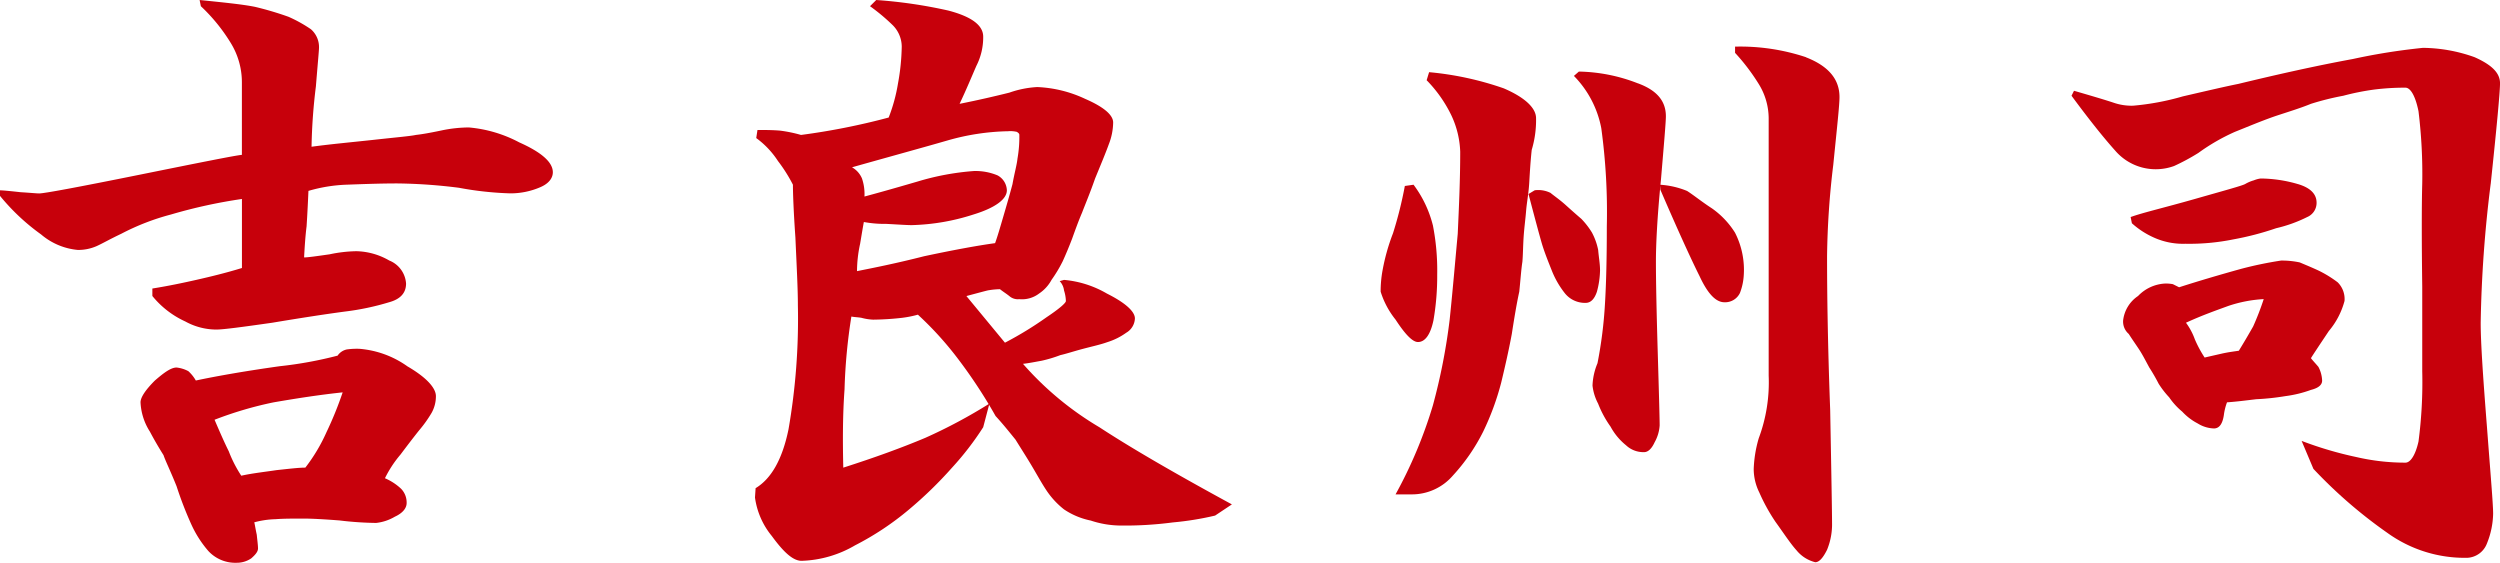
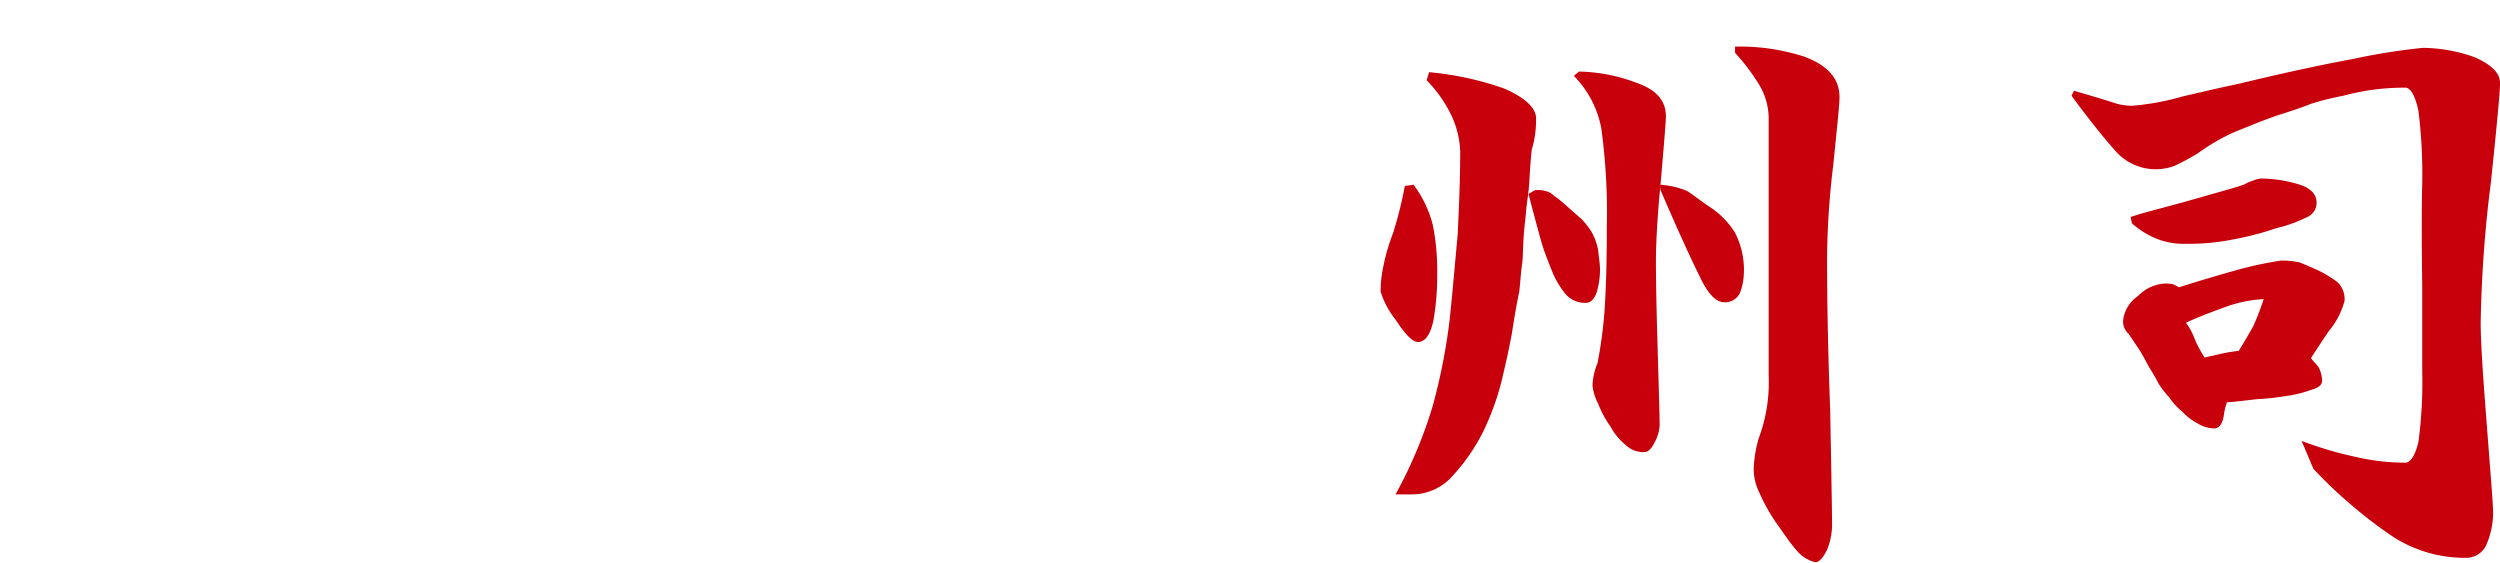
<svg xmlns="http://www.w3.org/2000/svg" width="225.631" height="50.792" viewBox="0 0 225.631 50.792">
  <defs>
    <clipPath id="clip-path">
      <rect id="長方形_179" data-name="長方形 179" width="225.631" height="50.792" fill="none" />
    </clipPath>
  </defs>
  <g id="グループ_204" data-name="グループ 204" transform="translate(0 0)">
    <g id="グループ_203" data-name="グループ 203" transform="translate(0 0)" clip-path="url(#clip-path)">
-       <path id="パス_226" data-name="パス 226" d="M28.51,7.8a50.657,50.657,0,0,0-.392,5.444c1.627-.224,3.479-.393,5.556-.618,2.02-.224,3.368-.337,3.873-.449.505-.056,1.178-.168,2.245-.392a12.146,12.146,0,0,1,2.525-.282,11.861,11.861,0,0,1,4.546,1.347q3.031,1.348,3.032,2.695c0,.505-.337,1.01-1.123,1.346a6.78,6.78,0,0,1-2.695.561,29.546,29.546,0,0,1-4.657-.505,47.813,47.813,0,0,0-5.557-.392c-1.459,0-3.031.056-4.546.112a13.921,13.921,0,0,0-3.479.561q-.085,1.936-.168,3.2c-.113.9-.169,1.8-.225,2.806.337,0,1.123-.113,2.3-.281a12.518,12.518,0,0,1,2.414-.281,6.162,6.162,0,0,1,2.974.841,2.408,2.408,0,0,1,1.515,2.078q0,1.262-1.515,1.683a23.227,23.227,0,0,1-3.984.842q-2.525.335-6.566,1.009c-2.751.393-4.434.618-5.052.618a5.821,5.821,0,0,1-2.806-.729,8.215,8.215,0,0,1-2.974-2.3V26.04c1.4-.224,2.75-.505,3.984-.785s2.638-.618,4.1-1.067v-6.23a46.191,46.191,0,0,0-6.4,1.4,21.286,21.286,0,0,0-4.489,1.74c-1.067.505-1.74.9-2.245,1.123a4.121,4.121,0,0,1-1.684.336,5.944,5.944,0,0,1-3.31-1.4A19.238,19.238,0,0,1,0,17.678v-.5q.337,0,1.852.168c.9.055,1.459.112,1.683.112.449,0,3.479-.561,9.035-1.683s8.644-1.741,9.261-1.8V7.407a6.764,6.764,0,0,0-1.01-3.536A15.866,15.866,0,0,0,18.128.56L18.016,0c2.188.224,3.872.392,4.995.617a28.559,28.559,0,0,1,3.031.9,12.526,12.526,0,0,1,2.02,1.123,2.134,2.134,0,0,1,.729,1.684c0,.224-.113,1.4-.281,3.479m8.25,25.255c1.74,1.01,2.582,1.964,2.582,2.695a3.07,3.07,0,0,1-.392,1.515,11.4,11.4,0,0,1-1.123,1.572q-.673.841-1.684,2.188a10.2,10.2,0,0,0-1.4,2.133,5.021,5.021,0,0,1,1.459.954A1.776,1.776,0,0,1,36.7,45.4c0,.449-.337.9-1.067,1.235a4.207,4.207,0,0,1-1.683.561,29.984,29.984,0,0,1-3.311-.225c-1.46-.112-2.525-.168-3.256-.168-.953,0-1.795,0-2.525.056a8.087,8.087,0,0,0-1.908.281c.056.224.113.618.224,1.122.056.561.112.955.112,1.236s-.223.56-.617.9a2.307,2.307,0,0,1-1.291.393A3.31,3.31,0,0,1,18.8,49.725a9.894,9.894,0,0,1-1.515-2.357,33.2,33.2,0,0,1-1.347-3.479c-.56-1.4-1.01-2.3-1.178-2.807-.281-.448-.729-1.178-1.235-2.132a5.334,5.334,0,0,1-.842-2.638c0-.449.449-1.122,1.291-1.964.842-.729,1.459-1.178,1.964-1.178A2.915,2.915,0,0,1,17,33.5a3.427,3.427,0,0,1,.674.842c1.851-.392,4.377-.842,7.576-1.291a35.919,35.919,0,0,0,5.219-.954,1.339,1.339,0,0,1,.842-.561,6.784,6.784,0,0,1,1.123-.056,8.671,8.671,0,0,1,4.321,1.572M20.653,40.745a11.427,11.427,0,0,0,1.123,2.189c1.01-.225,2.076-.337,3.2-.506,1.067-.112,1.964-.224,2.582-.224a15.559,15.559,0,0,0,1.909-3.2,31.982,31.982,0,0,0,1.459-3.592c-2.133.224-4.266.561-6.23.9a33.326,33.326,0,0,0-5.332,1.572c.505,1.179.9,2.077,1.291,2.863" transform="translate(0 0)" fill="#c7000b" />
-       <path id="パス_227" data-name="パス 227" d="M81.872,42.2a36.493,36.493,0,0,1-3.93,3.816,25.731,25.731,0,0,1-4.827,3.2,10.142,10.142,0,0,1-4.827,1.4c-.785,0-1.627-.786-2.693-2.245A6.942,6.942,0,0,1,64.08,44.9l.056-.842c1.4-.842,2.414-2.582,2.974-5.332a58.261,58.261,0,0,0,.842-11.168c0-1.516-.113-3.592-.224-6.117-.168-2.414-.224-4.042-.224-4.771a13.791,13.791,0,0,0-1.347-2.133,7.83,7.83,0,0,0-1.964-2.076l.112-.731c.617,0,1.291,0,2.021.057a12.639,12.639,0,0,1,1.908.392,61.468,61.468,0,0,0,7.913-1.572,15.088,15.088,0,0,0,.842-3.087,19.982,19.982,0,0,0,.336-3.311A2.764,2.764,0,0,0,76.539,2.3,17.7,17.7,0,0,0,74.462.56L75.024,0a43.285,43.285,0,0,1,6.51.954c2.133.56,3.143,1.347,3.143,2.356a5.663,5.663,0,0,1-.618,2.638c-.392.9-.9,2.133-1.514,3.424,1.684-.337,3.143-.674,4.489-1.01a9.011,9.011,0,0,1,2.525-.505,11.223,11.223,0,0,1,4.322,1.067c1.683.729,2.525,1.459,2.525,2.132a5.539,5.539,0,0,1-.393,1.965c-.281.785-.729,1.851-1.236,3.086-.448,1.291-.9,2.357-1.178,3.087-.336.786-.617,1.572-.9,2.357q-.421,1.094-.842,2.02a12.17,12.17,0,0,1-1.01,1.684,3.448,3.448,0,0,1-1.123,1.235A2.541,2.541,0,0,1,87.933,27a1.16,1.16,0,0,1-.9-.281c-.28-.224-.561-.393-.842-.618a6.883,6.883,0,0,0-1.122.113c-.449.112-1.067.281-1.908.505l3.479,4.21a32.227,32.227,0,0,0,3.76-2.3c1.179-.787,1.74-1.291,1.74-1.46a3.434,3.434,0,0,0-.168-.954,1.476,1.476,0,0,0-.392-.842l.392-.112a9.3,9.3,0,0,1,3.872,1.235c1.684.842,2.525,1.627,2.525,2.245a1.559,1.559,0,0,1-.785,1.291,5.892,5.892,0,0,1-1.684.841c-.617.225-1.4.393-2.245.618s-1.515.449-2.02.561a11.934,11.934,0,0,1-1.684.505c-.617.112-1.178.224-1.683.281a28.317,28.317,0,0,0,6.9,5.724c2.918,1.909,6.9,4.21,11.954,6.96l-1.516,1.01a27.181,27.181,0,0,1-3.816.618,33.04,33.04,0,0,1-4.77.281,8.683,8.683,0,0,1-2.638-.45,6.684,6.684,0,0,1-2.413-1.009A7.406,7.406,0,0,1,90.4,44.281c-.45-.673-.842-1.4-1.346-2.245s-1.011-1.628-1.46-2.357c-.505-.618-1.123-1.4-1.8-2.132a45.208,45.208,0,0,0-3.479-5.276A29.961,29.961,0,0,0,78.784,28.4a9.858,9.858,0,0,1-1.4.281,24.721,24.721,0,0,1-2.637.168,4.688,4.688,0,0,1-1.067-.168c-.337-.055-.618-.055-.9-.112a50.221,50.221,0,0,0-.617,6.566c-.169,2.3-.169,4.657-.114,7.071q4.211-1.346,7.409-2.693a46.731,46.731,0,0,0,5.78-3.087l-.561,2.132A26.438,26.438,0,0,1,81.872,42.2M87.709,11.9a2.545,2.545,0,0,0-.786-.056,21.177,21.177,0,0,0-5.5.842c-2.133.617-4.995,1.4-8.586,2.413a2.088,2.088,0,0,1,.9,1.01,4.354,4.354,0,0,1,.224,1.628c.842-.224,2.47-.674,4.771-1.347a23.465,23.465,0,0,1,5.106-.954,5.176,5.176,0,0,1,2.133.392,1.587,1.587,0,0,1,.842,1.347c0,.786-1.01,1.572-3.031,2.189a19.589,19.589,0,0,1-5.556.954c-.45,0-1.235-.056-2.3-.112a10.342,10.342,0,0,1-2.02-.169c-.056.281-.169.954-.337,1.964a11.751,11.751,0,0,0-.281,2.47c1.4-.281,3.423-.674,6.062-1.347q3.956-.842,6.4-1.179c.224-.617.449-1.4.729-2.356s.561-1.909.842-2.974c.168-.955.393-1.741.45-2.3a11.366,11.366,0,0,0,.168-2.133c0-.113-.056-.169-.224-.281" transform="translate(4.059 0)" fill="#c7000b" />
      <path id="パス_228" data-name="パス 228" d="M121.895,20.066a21.19,21.19,0,0,1,.393,4.489,23.29,23.29,0,0,1-.337,4.1c-.281,1.347-.786,1.964-1.4,1.964-.5,0-1.178-.729-2.02-2.02a7.674,7.674,0,0,1-1.347-2.525,10.454,10.454,0,0,1,.169-1.908A18.33,18.33,0,0,1,118.3,20.8a36.03,36.03,0,0,0,1.067-4.265l.786-.113a10.275,10.275,0,0,1,1.74,3.648m-.336-13.806a28.131,28.131,0,0,1,6.735,1.459c1.963.842,2.918,1.8,2.918,2.695a9.319,9.319,0,0,1-.392,2.861c-.113,1.067-.169,2.021-.224,2.975s-.225,1.8-.282,2.525-.168,1.515-.224,2.357-.056,1.627-.112,2.245c-.113.729-.169,1.628-.281,2.693-.224,1.012-.45,2.357-.674,3.816-.281,1.516-.617,2.975-.954,4.378a23.889,23.889,0,0,1-1.628,4.434,17.239,17.239,0,0,1-2.75,3.984,4.877,4.877,0,0,1-3.7,1.683h-1.46a40.915,40.915,0,0,0,3.368-8.025,54.134,54.134,0,0,0,1.516-7.745c.28-2.693.5-5.275.728-7.744.113-2.47.224-4.883.224-7.408a8.335,8.335,0,0,0-.785-3.256,11.89,11.89,0,0,0-2.245-3.2ZM132.5,17.147c.336.281.842.618,1.4,1.123s1.01.9,1.4,1.235a7.156,7.156,0,0,1,.955,1.235,5.722,5.722,0,0,1,.561,1.572c.056.674.168,1.235.168,1.852a7.854,7.854,0,0,1-.28,1.908q-.338,1.011-1.011,1.012a2.319,2.319,0,0,1-1.909-.9,8.081,8.081,0,0,1-1.178-2.077c-.336-.841-.673-1.683-.9-2.469s-.617-2.245-1.178-4.378l.561-.337a2.48,2.48,0,0,1,1.4.224m7.913-9.877c1.683.618,2.525,1.572,2.525,2.974,0,.505-.168,2.47-.45,5.781-.336,3.368-.449,5.837-.449,7.3,0,1.8.056,4.6.168,8.362s.169,5.949.169,6.454a3.542,3.542,0,0,1-.449,1.516c-.281.617-.618.9-.955.9a2.287,2.287,0,0,1-1.627-.617,5.55,5.55,0,0,1-1.4-1.684,9.418,9.418,0,0,1-1.123-2.077,4.559,4.559,0,0,1-.506-1.628,5.749,5.749,0,0,1,.45-2.02,39.349,39.349,0,0,0,.673-5.332c.113-1.852.168-4.153.168-7.016a55.867,55.867,0,0,0-.5-8.867,9.173,9.173,0,0,0-2.47-4.715l.449-.392a15.29,15.29,0,0,1,5.333,1.067m4.433,9.709c.618.392,1.291.954,2.245,1.572a7.615,7.615,0,0,1,2.077,2.188,7.358,7.358,0,0,1,.787,3.929,5.279,5.279,0,0,1-.338,1.515,1.483,1.483,0,0,1-1.4.841c-.785,0-1.515-.785-2.245-2.356-.786-1.572-1.964-4.153-3.537-7.8v-.449a7.625,7.625,0,0,1,2.414.561m10.72-12.067c2.02.786,3.032,1.965,3.032,3.592,0,.729-.224,2.75-.562,6.117a74.822,74.822,0,0,0-.56,8.25c0,3.255.056,7.857.281,13.863.112,5.948.168,9.373.168,10.158a6.049,6.049,0,0,1-.449,2.469c-.392.786-.731,1.124-1.067,1.124a3.161,3.161,0,0,1-1.683-1.068c-.561-.618-1.178-1.572-1.909-2.582A16.6,16.6,0,0,1,151.36,44.2a4.77,4.77,0,0,1-.506-2.131,11.185,11.185,0,0,1,.45-2.752,14.443,14.443,0,0,0,.9-5.669V10.413a5.918,5.918,0,0,0-.9-3.087,18.4,18.4,0,0,0-2.133-2.806V3.958a18.823,18.823,0,0,1,6.4.954" transform="translate(7.423 0.25)" fill="#c7000b" />
      <path id="パス_229" data-name="パス 229" d="M213.651,16.355a114.055,114.055,0,0,0-.9,12.514c0,1.853.224,5.052.563,9.373.336,4.434.56,7.016.56,7.857a7.48,7.48,0,0,1-.56,2.695,2,2,0,0,1-1.741,1.291,11.931,11.931,0,0,1-7.24-2.246,42.915,42.915,0,0,1-6.679-5.78l-1.065-2.525a33.227,33.227,0,0,0,4.939,1.459,19.507,19.507,0,0,0,4.433.505c.449,0,.9-.673,1.178-1.909a41.13,41.13,0,0,0,.337-6.341V25.615c-.055-4.152-.055-7.3,0-9.316a46.416,46.416,0,0,0-.337-6.51c-.281-1.4-.729-2.133-1.178-2.133a22.107,22.107,0,0,0-2.806.168,22.629,22.629,0,0,0-2.806.561,24.6,24.6,0,0,0-2.919.729c-.953.392-2.076.729-3.254,1.122-1.291.45-2.47.955-3.592,1.4a18,18,0,0,0-3.312,1.909,19.11,19.11,0,0,1-2.188,1.178,4.823,4.823,0,0,1-5.332-1.4c-1.01-1.123-2.357-2.806-3.929-4.939l.224-.449c1.74.505,2.863.841,3.536,1.065a4.987,4.987,0,0,0,1.8.282,23.16,23.16,0,0,0,4.491-.842c2.188-.505,3.873-.9,4.995-1.123,3.48-.842,6.96-1.627,10.326-2.245a56.617,56.617,0,0,1,6.343-1.01,14.14,14.14,0,0,1,4.658.841c1.515.674,2.3,1.4,2.3,2.357,0,.731-.282,3.816-.842,9.093M199.059,29.6c-.9,1.347-1.46,2.188-1.628,2.469.168.224.393.45.674.786a2.882,2.882,0,0,1,.336,1.235c0,.393-.336.673-1.01.842a10.637,10.637,0,0,1-2.3.561,22.3,22.3,0,0,1-2.637.281c-.955.112-1.8.224-2.638.28a5.13,5.13,0,0,0-.281,1.123c-.112.786-.393,1.235-.9,1.235a2.937,2.937,0,0,1-1.459-.449,5.13,5.13,0,0,1-1.4-1.067,6.277,6.277,0,0,1-1.178-1.291,8.158,8.158,0,0,1-.955-1.235,16.654,16.654,0,0,0-.842-1.459c-.336-.618-.617-1.179-.954-1.684s-.617-.9-.9-1.346a1.467,1.467,0,0,1-.505-1.235,3.078,3.078,0,0,1,1.346-2.189,3.626,3.626,0,0,1,2.414-1.122,3.246,3.246,0,0,1,.729.055l.561.281c1.74-.561,3.647-1.123,5.669-1.683a34.516,34.516,0,0,1,3.536-.729,7.741,7.741,0,0,1,1.683.168c.393.169.954.392,1.684.729a10.292,10.292,0,0,1,1.74,1.067,2.119,2.119,0,0,1,.618,1.683,7.023,7.023,0,0,1-1.4,2.695m-2.806-13.245q1.683.5,1.684,1.683a1.387,1.387,0,0,1-.842,1.291,12.645,12.645,0,0,1-2.806,1.01,26.323,26.323,0,0,1-3.874,1.01,19.886,19.886,0,0,1-4.32.393,6.4,6.4,0,0,1-2.582-.45,7.573,7.573,0,0,1-2.245-1.4l-.113-.561c1.067-.392,3.031-.842,5.781-1.627s4.209-1.179,4.545-1.347a3.332,3.332,0,0,1,.787-.337,2.509,2.509,0,0,1,.618-.168,12.25,12.25,0,0,1,3.367.505M186.937,30.33a10.414,10.414,0,0,0,.9,1.683c.224-.055.729-.168,1.46-.336s1.291-.224,1.627-.281c.449-.729.842-1.4,1.291-2.189a25.062,25.062,0,0,0,.954-2.469,11.972,11.972,0,0,0-3.2.618c-1.067.392-2.357.841-3.816,1.514a5.913,5.913,0,0,1,.786,1.46" transform="translate(11.137 0.257)" fill="#c7000b" />
    </g>
  </g>
</svg>